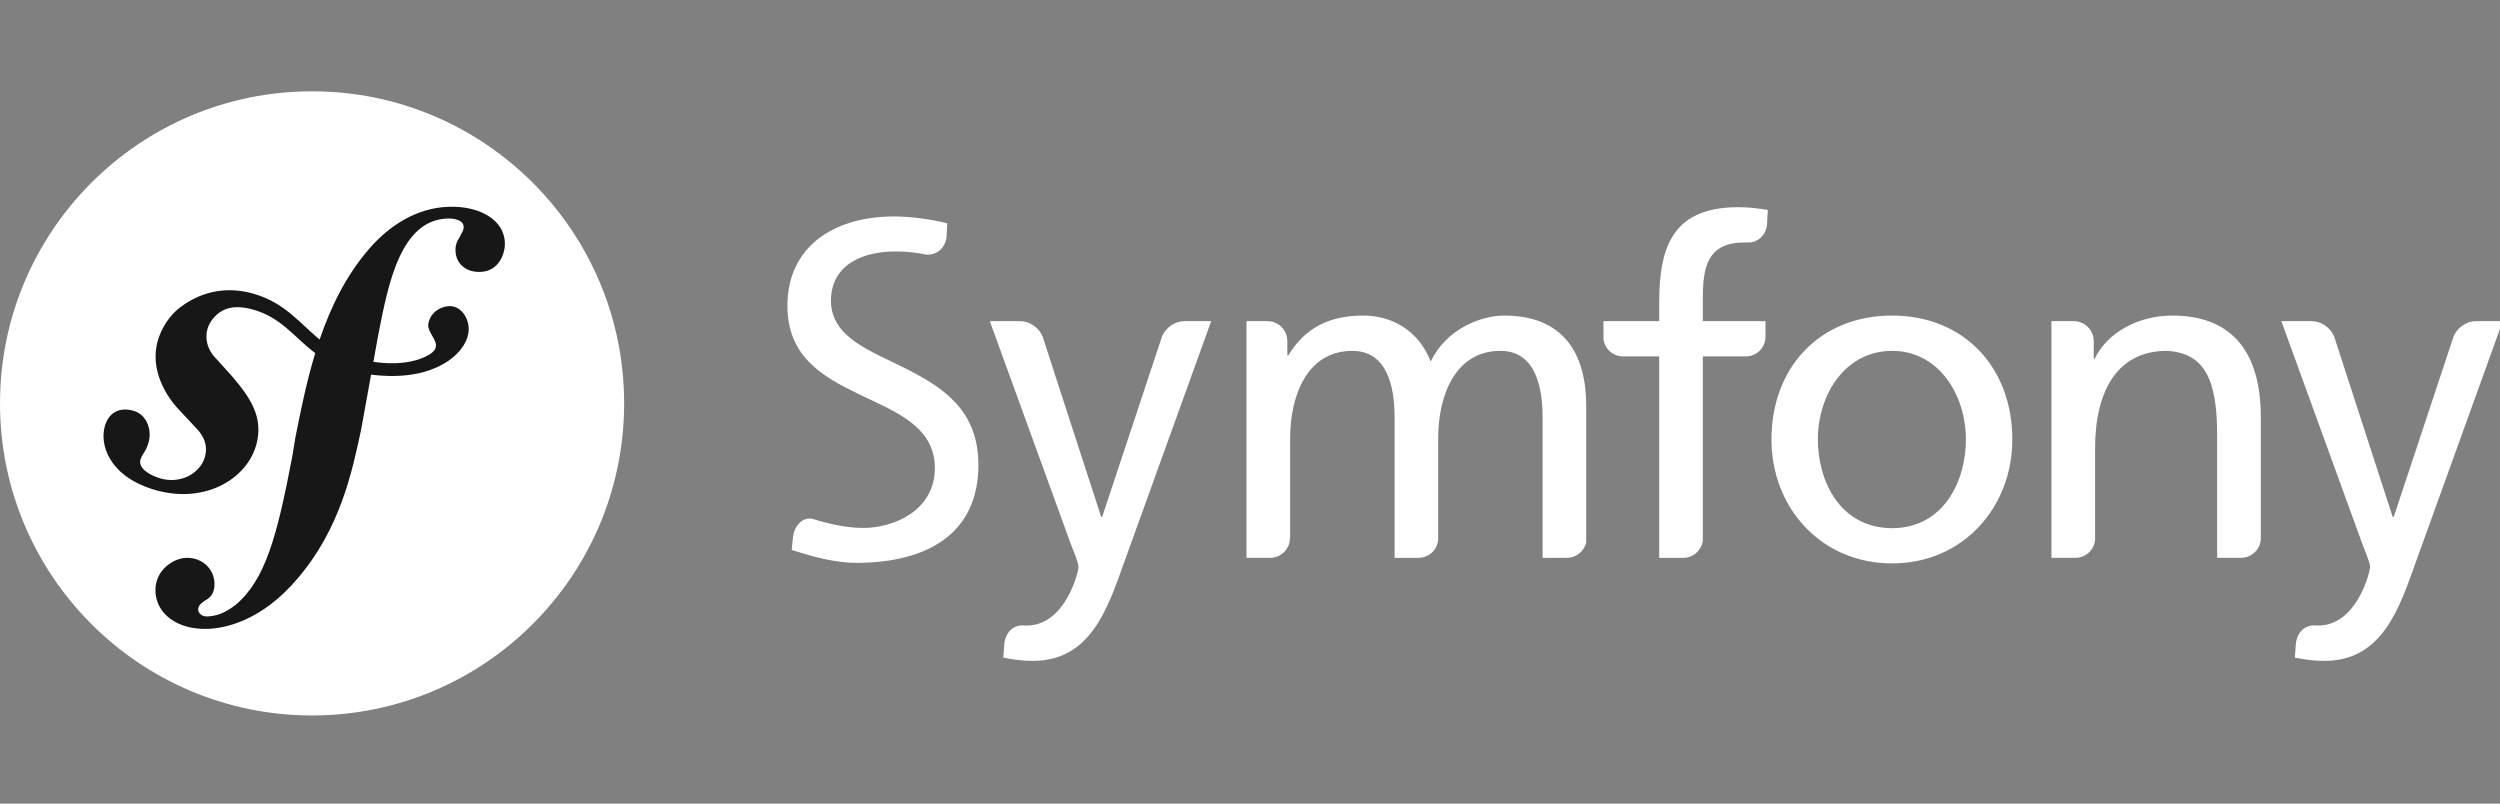
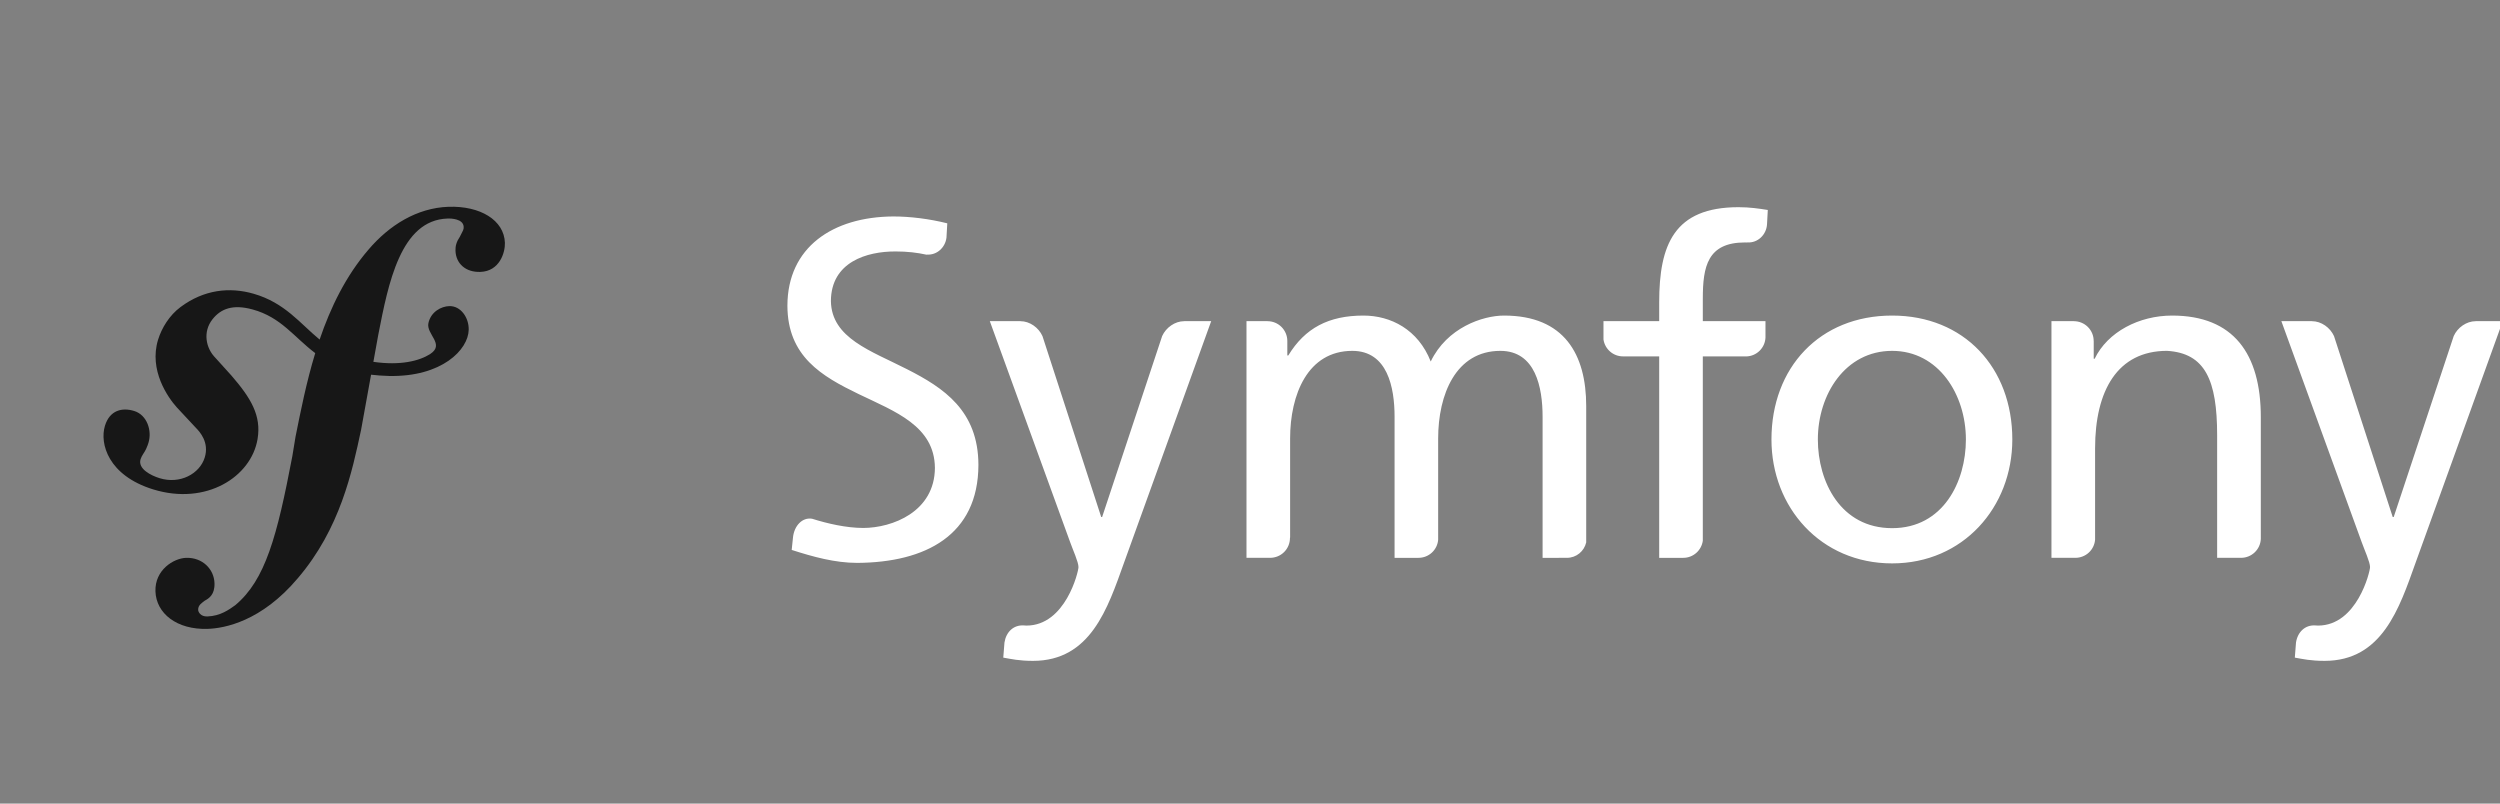
<svg xmlns="http://www.w3.org/2000/svg" width="168" height="54" viewBox="0 0 168 54" fill="none">
  <rect x="0" y="0" width="168" height="54" fill="#808080" stroke="none" />
  <g clip-path="url(#clip0_245_49)">
-     <path d="M20.971 48.078C32.553 48.078 41.942 38.689 41.942 27.107C41.942 15.525 32.553 6.136 20.971 6.136C9.389 6.136 0 15.525 0 27.107C0 38.689 9.389 48.078 20.971 48.078Z" fill="white" />
    <path d="M30.14 13.896C28.009 13.97 26.15 15.145 24.766 16.769C23.233 18.55 22.213 20.662 21.479 22.818C20.165 21.741 19.151 20.347 17.042 19.739C15.413 19.271 13.701 19.464 12.127 20.637C11.381 21.194 10.868 22.036 10.623 22.827C9.991 24.884 11.288 26.715 11.878 27.372L13.166 28.753C13.432 29.023 14.071 29.73 13.759 30.742C13.421 31.843 12.094 32.556 10.732 32.136C10.124 31.95 9.25 31.497 9.446 30.86C9.527 30.599 9.714 30.403 9.814 30.178C9.906 29.984 9.95 29.839 9.977 29.753C10.226 28.941 9.886 27.885 9.016 27.617C8.205 27.368 7.375 27.565 7.053 28.61C6.688 29.797 7.256 31.951 10.298 32.889C13.863 33.984 16.879 32.043 17.307 29.512C17.576 27.926 16.86 26.748 15.548 25.233L14.48 24.051C13.832 23.404 13.61 22.302 14.28 21.455C14.845 20.74 15.65 20.435 16.969 20.794C18.894 21.317 19.752 22.652 21.184 23.729C20.593 25.668 20.207 27.615 19.857 29.36L19.644 30.661C18.62 36.029 17.839 38.977 15.809 40.669C15.4 40.96 14.815 41.396 13.934 41.426C13.472 41.44 13.322 41.123 13.316 40.984C13.305 40.66 13.578 40.511 13.76 40.365C14.031 40.217 14.442 39.972 14.414 39.185C14.384 38.256 13.614 37.45 12.502 37.487C11.668 37.516 10.398 38.3 10.446 39.736C10.495 41.219 11.878 42.33 13.961 42.26C15.075 42.222 17.563 41.768 20.015 38.854C22.868 35.513 23.666 31.683 24.266 28.88L24.936 25.18C25.309 25.224 25.707 25.254 26.14 25.265C29.693 25.34 31.471 23.499 31.497 22.16C31.515 21.349 30.966 20.552 30.197 20.57C29.646 20.586 28.955 20.952 28.789 21.713C28.627 22.46 29.919 23.134 28.909 23.789C28.191 24.253 26.904 24.581 25.091 24.315L25.421 22.493C26.094 19.039 26.923 14.79 30.071 14.686C30.3 14.675 31.14 14.697 31.159 15.252C31.165 15.437 31.119 15.484 30.902 15.909C30.681 16.24 30.597 16.521 30.608 16.845C30.638 17.727 31.309 18.307 32.279 18.272C33.577 18.23 33.951 16.965 33.93 16.316C33.877 14.79 32.269 13.826 30.14 13.896Z" fill="#171717" />
    <path d="M127.151 21.206C131.985 21.206 135.228 24.7 135.228 29.533C135.228 34.087 131.922 37.86 127.151 37.86C122.347 37.86 119.042 34.087 119.042 29.533C119.042 24.7 122.284 21.206 127.151 21.206ZM127.151 35.492C130.58 35.492 132.108 32.373 132.108 29.533C132.108 26.509 130.268 23.578 127.151 23.578C124 23.578 122.16 26.509 122.16 29.533C122.161 32.373 123.689 35.492 127.151 35.492ZM118.64 22.687V21.58H114.429V20.067C114.429 17.915 114.741 16.292 117.266 16.292C117.312 16.292 117.362 16.296 117.411 16.297C117.416 16.297 117.415 16.29 117.421 16.29C118.122 16.341 118.705 15.77 118.744 15.07L118.796 14.11C118.205 14.016 117.579 13.923 116.832 13.923C112.497 13.923 111.498 16.449 111.498 20.317V21.58H107.754V22.817C107.85 23.456 108.397 23.949 109.066 23.949C109.07 23.949 109.072 23.952 109.076 23.952H111.498V37.487H113.114L113.118 37.486C113.79 37.486 114.34 36.983 114.429 36.337V23.952H117.361C117.695 23.94 118.011 23.804 118.248 23.569C118.485 23.335 118.625 23.02 118.64 22.687ZM79.59 21.58C79.585 21.58 79.582 21.584 79.574 21.584C78.957 21.584 78.358 22.008 78.097 22.582L74.063 34.743H74.001L70.055 22.588C69.797 22.011 69.197 21.584 68.575 21.584C68.568 21.584 68.565 21.58 68.559 21.58H66.515L71.911 36.426C72.099 36.957 72.474 37.769 72.474 38.11C72.474 38.422 71.6 42.039 68.979 42.039C68.914 42.039 68.849 42.033 68.785 42.028C68.117 41.991 67.612 42.458 67.5 43.178L67.42 44.192C67.949 44.286 68.483 44.41 69.418 44.41C73.284 44.41 74.437 40.886 75.53 37.829L81.393 21.579L79.59 21.58ZM60.953 24.811C58.532 23.572 55.883 22.731 55.837 20.238C55.844 17.591 58.276 16.896 60.151 16.898C60.159 16.897 60.166 16.897 60.171 16.897C60.985 16.897 61.636 16.978 62.272 17.117C62.28 17.117 62.279 17.107 62.289 17.107C62.961 17.156 63.524 16.63 63.603 15.968L63.657 15.007C62.428 14.701 61.144 14.546 60.026 14.546C55.95 14.572 52.924 16.622 52.914 20.535C52.92 23.957 55.226 25.284 57.706 26.484C60.138 27.654 62.803 28.62 62.826 31.443C62.811 34.389 59.968 35.475 58.009 35.479C56.863 35.475 55.62 35.189 54.571 34.859C53.914 34.75 53.375 35.33 53.291 36.098L53.202 36.955C54.642 37.42 56.12 37.826 57.605 37.826H57.623C62.188 37.793 65.736 35.972 65.75 31.245C65.743 27.597 63.421 26.065 60.953 24.811ZM105.294 37.486L105.298 37.486C105.931 37.486 106.458 37.042 106.593 36.449V27.288C106.593 23.826 105.128 21.206 101.071 21.206C99.637 21.206 97.236 22.018 96.145 24.294C95.301 22.142 93.463 21.206 91.622 21.206C89.284 21.206 87.692 22.048 86.572 23.889H86.508V22.899C86.504 22.549 86.362 22.215 86.114 21.969C85.865 21.723 85.53 21.584 85.18 21.584C85.175 21.584 85.171 21.58 85.165 21.58H83.764V37.486H85.351L85.355 37.486C85.708 37.485 86.046 37.345 86.295 37.096C86.545 36.846 86.685 36.508 86.685 36.155C86.685 36.136 86.692 36.128 86.696 36.114V29.472C86.696 26.509 87.881 23.578 90.874 23.578C93.245 23.578 93.715 26.04 93.715 28.006V37.487H95.324L95.328 37.486C95.659 37.485 95.978 37.361 96.221 37.137C96.465 36.913 96.616 36.606 96.644 36.276V29.472C96.644 26.509 97.83 23.578 100.824 23.578C103.193 23.578 103.662 26.04 103.662 28.006V37.487L105.294 37.486ZM150.598 37.486L150.603 37.486C150.944 37.485 151.273 37.353 151.519 37.116C151.766 36.88 151.912 36.558 151.927 36.216V28.036C151.927 23.764 150.085 21.206 145.968 21.206C143.754 21.206 141.636 22.298 140.761 24.108H140.698V22.919C140.698 22.919 140.695 22.919 140.695 22.915C140.696 22.741 140.662 22.567 140.595 22.406C140.528 22.244 140.43 22.097 140.307 21.974C140.183 21.85 140.037 21.752 139.875 21.685C139.714 21.618 139.54 21.584 139.366 21.584C139.358 21.584 139.356 21.58 139.351 21.58H137.858V37.486H139.469L139.473 37.486C139.807 37.484 140.127 37.358 140.372 37.131C140.616 36.904 140.765 36.593 140.79 36.261V30.126C140.79 26.259 142.289 23.577 145.625 23.577C148.184 23.732 148.992 25.54 148.992 29.252V37.486L150.598 37.486ZM166.382 21.58C166.375 21.58 166.373 21.584 166.365 21.584C165.749 21.584 165.148 22.008 164.89 22.582L160.857 34.743H160.791L156.847 22.588C156.588 22.011 155.987 21.584 155.365 21.584C155.36 21.584 155.355 21.58 155.351 21.58H153.307L158.703 36.426C158.891 36.957 159.267 37.769 159.267 38.11C159.267 38.422 158.392 42.039 155.771 42.039C155.706 42.039 155.642 42.033 155.577 42.028C154.909 41.991 154.404 42.458 154.291 43.178L154.212 44.192C154.742 44.286 155.275 44.41 156.21 44.41C160.076 44.41 161.231 40.886 162.323 37.829L168.187 21.579L166.382 21.58Z" fill="white" />
  </g>
  <defs>
    <clipPath id="clip0_245_49">
      <rect width="168" height="54" fill="white" />
    </clipPath>
  </defs>
</svg>